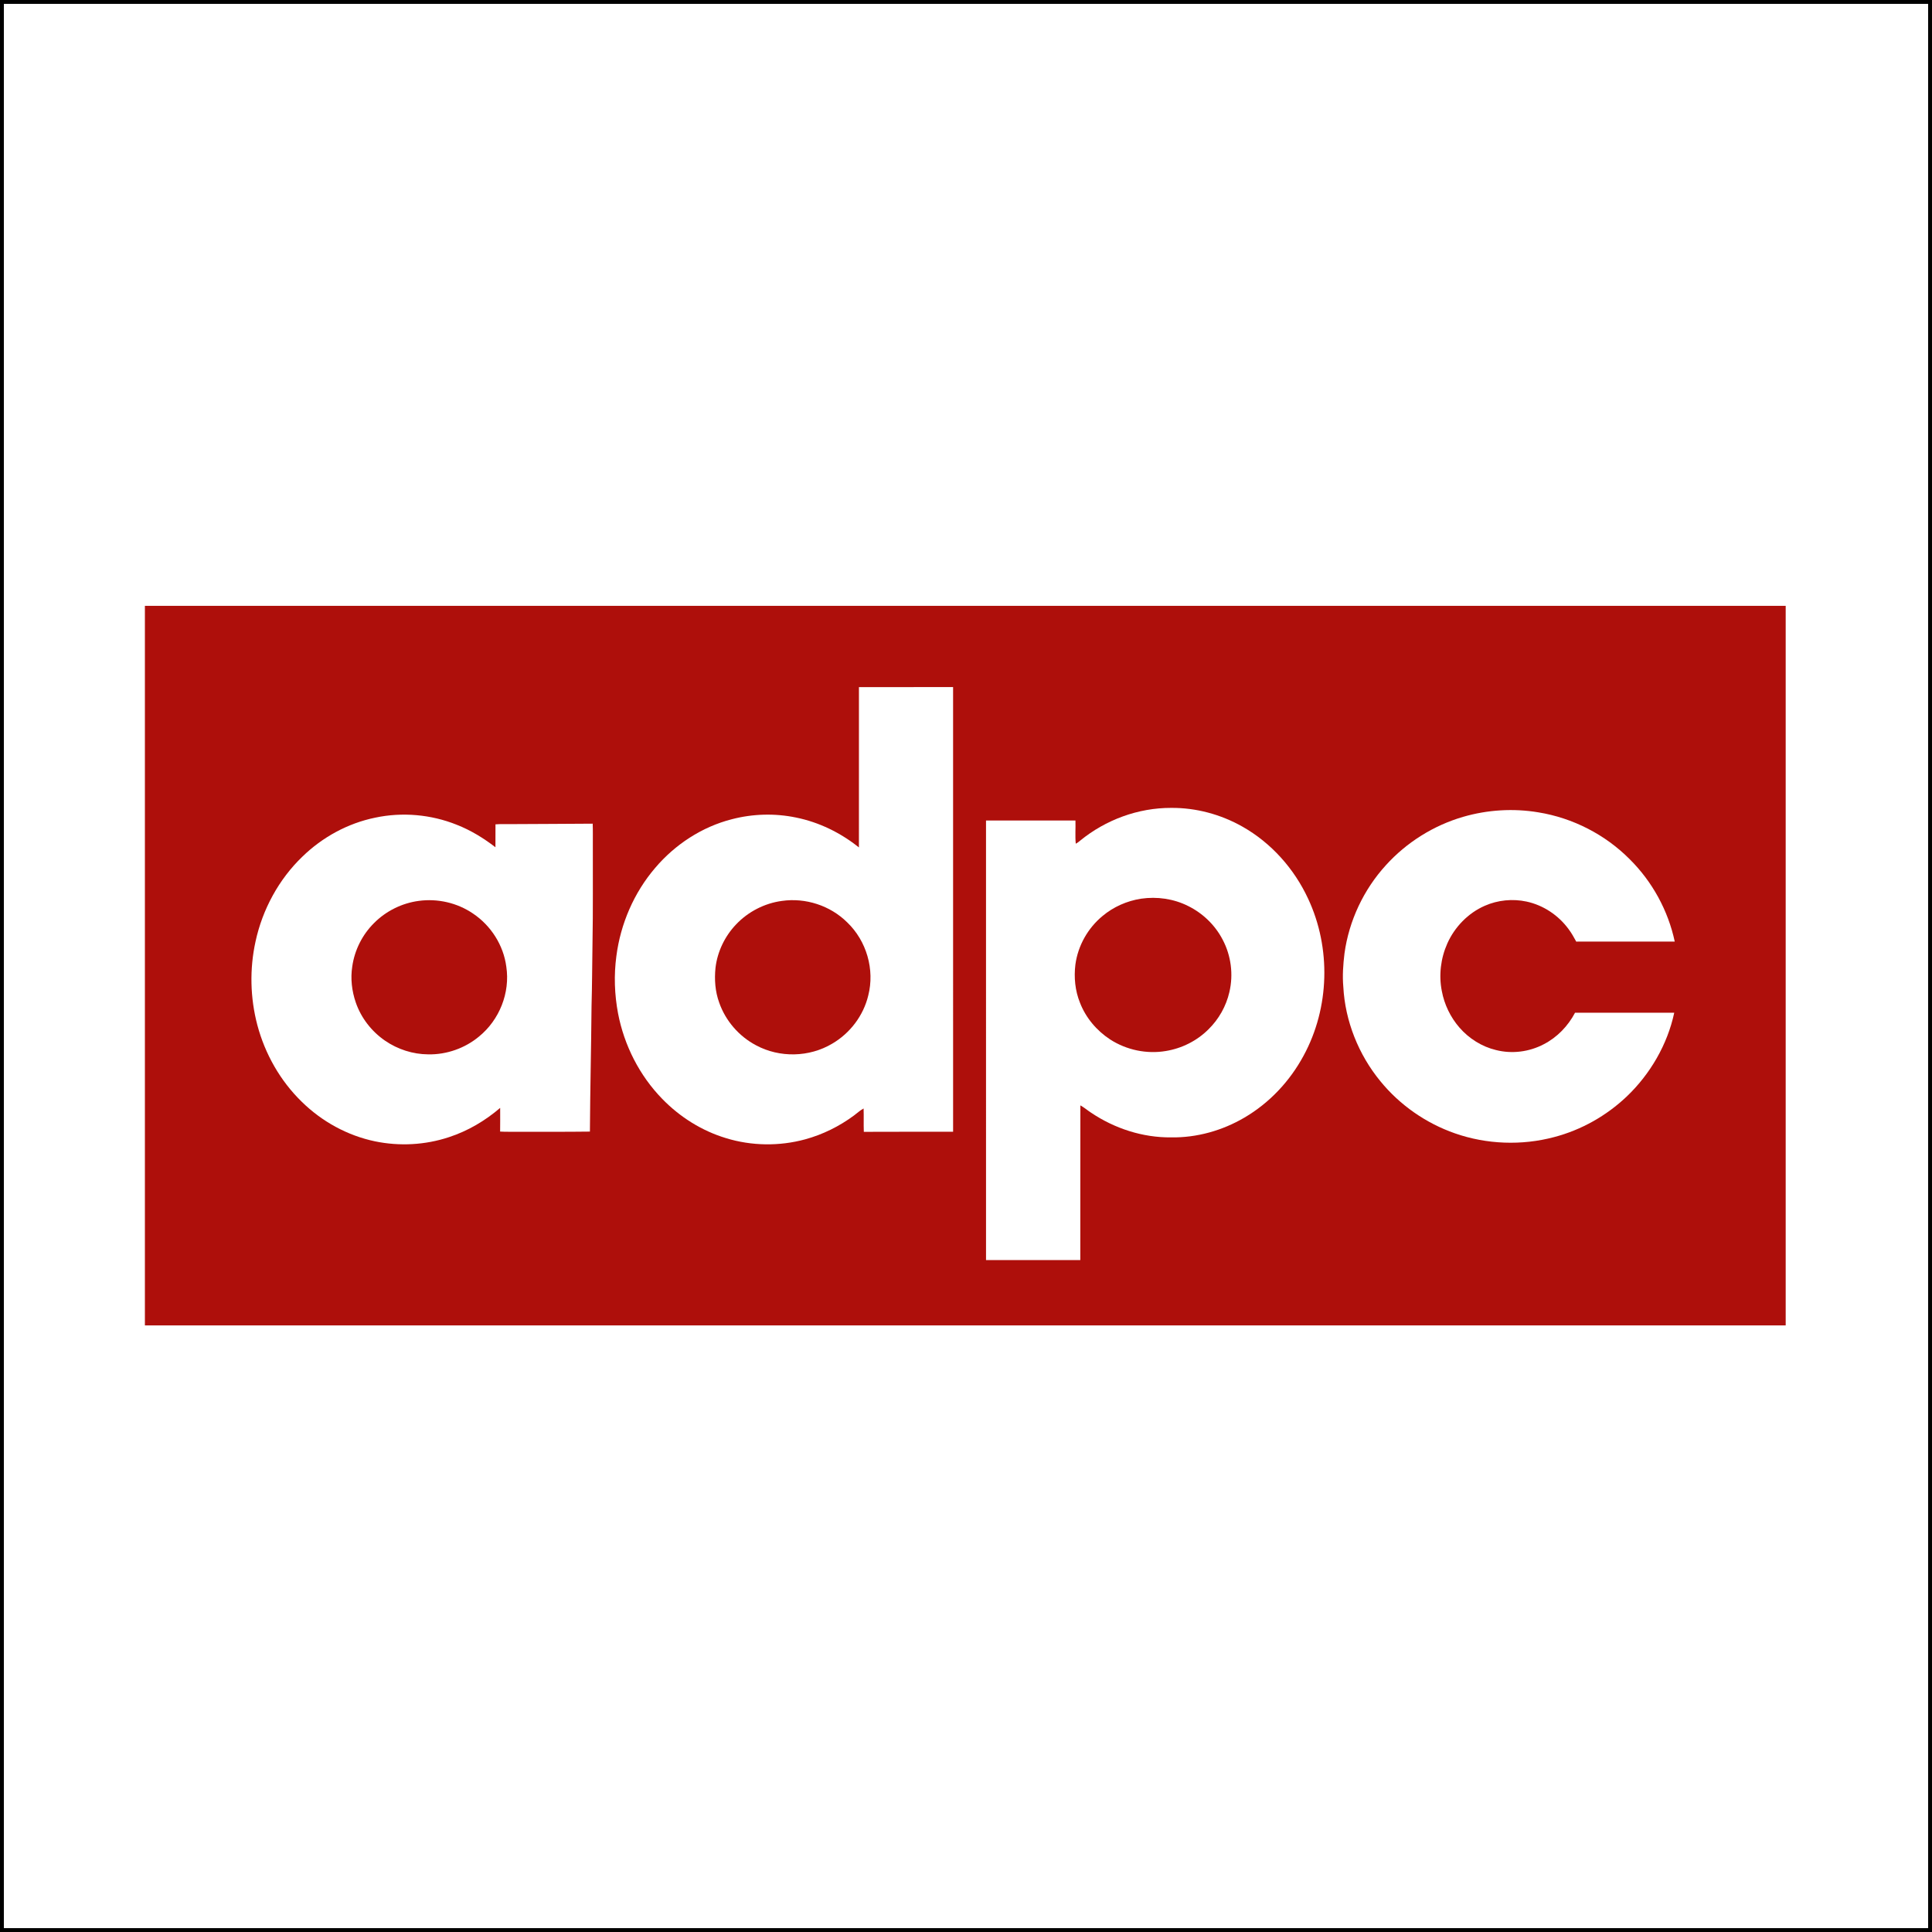
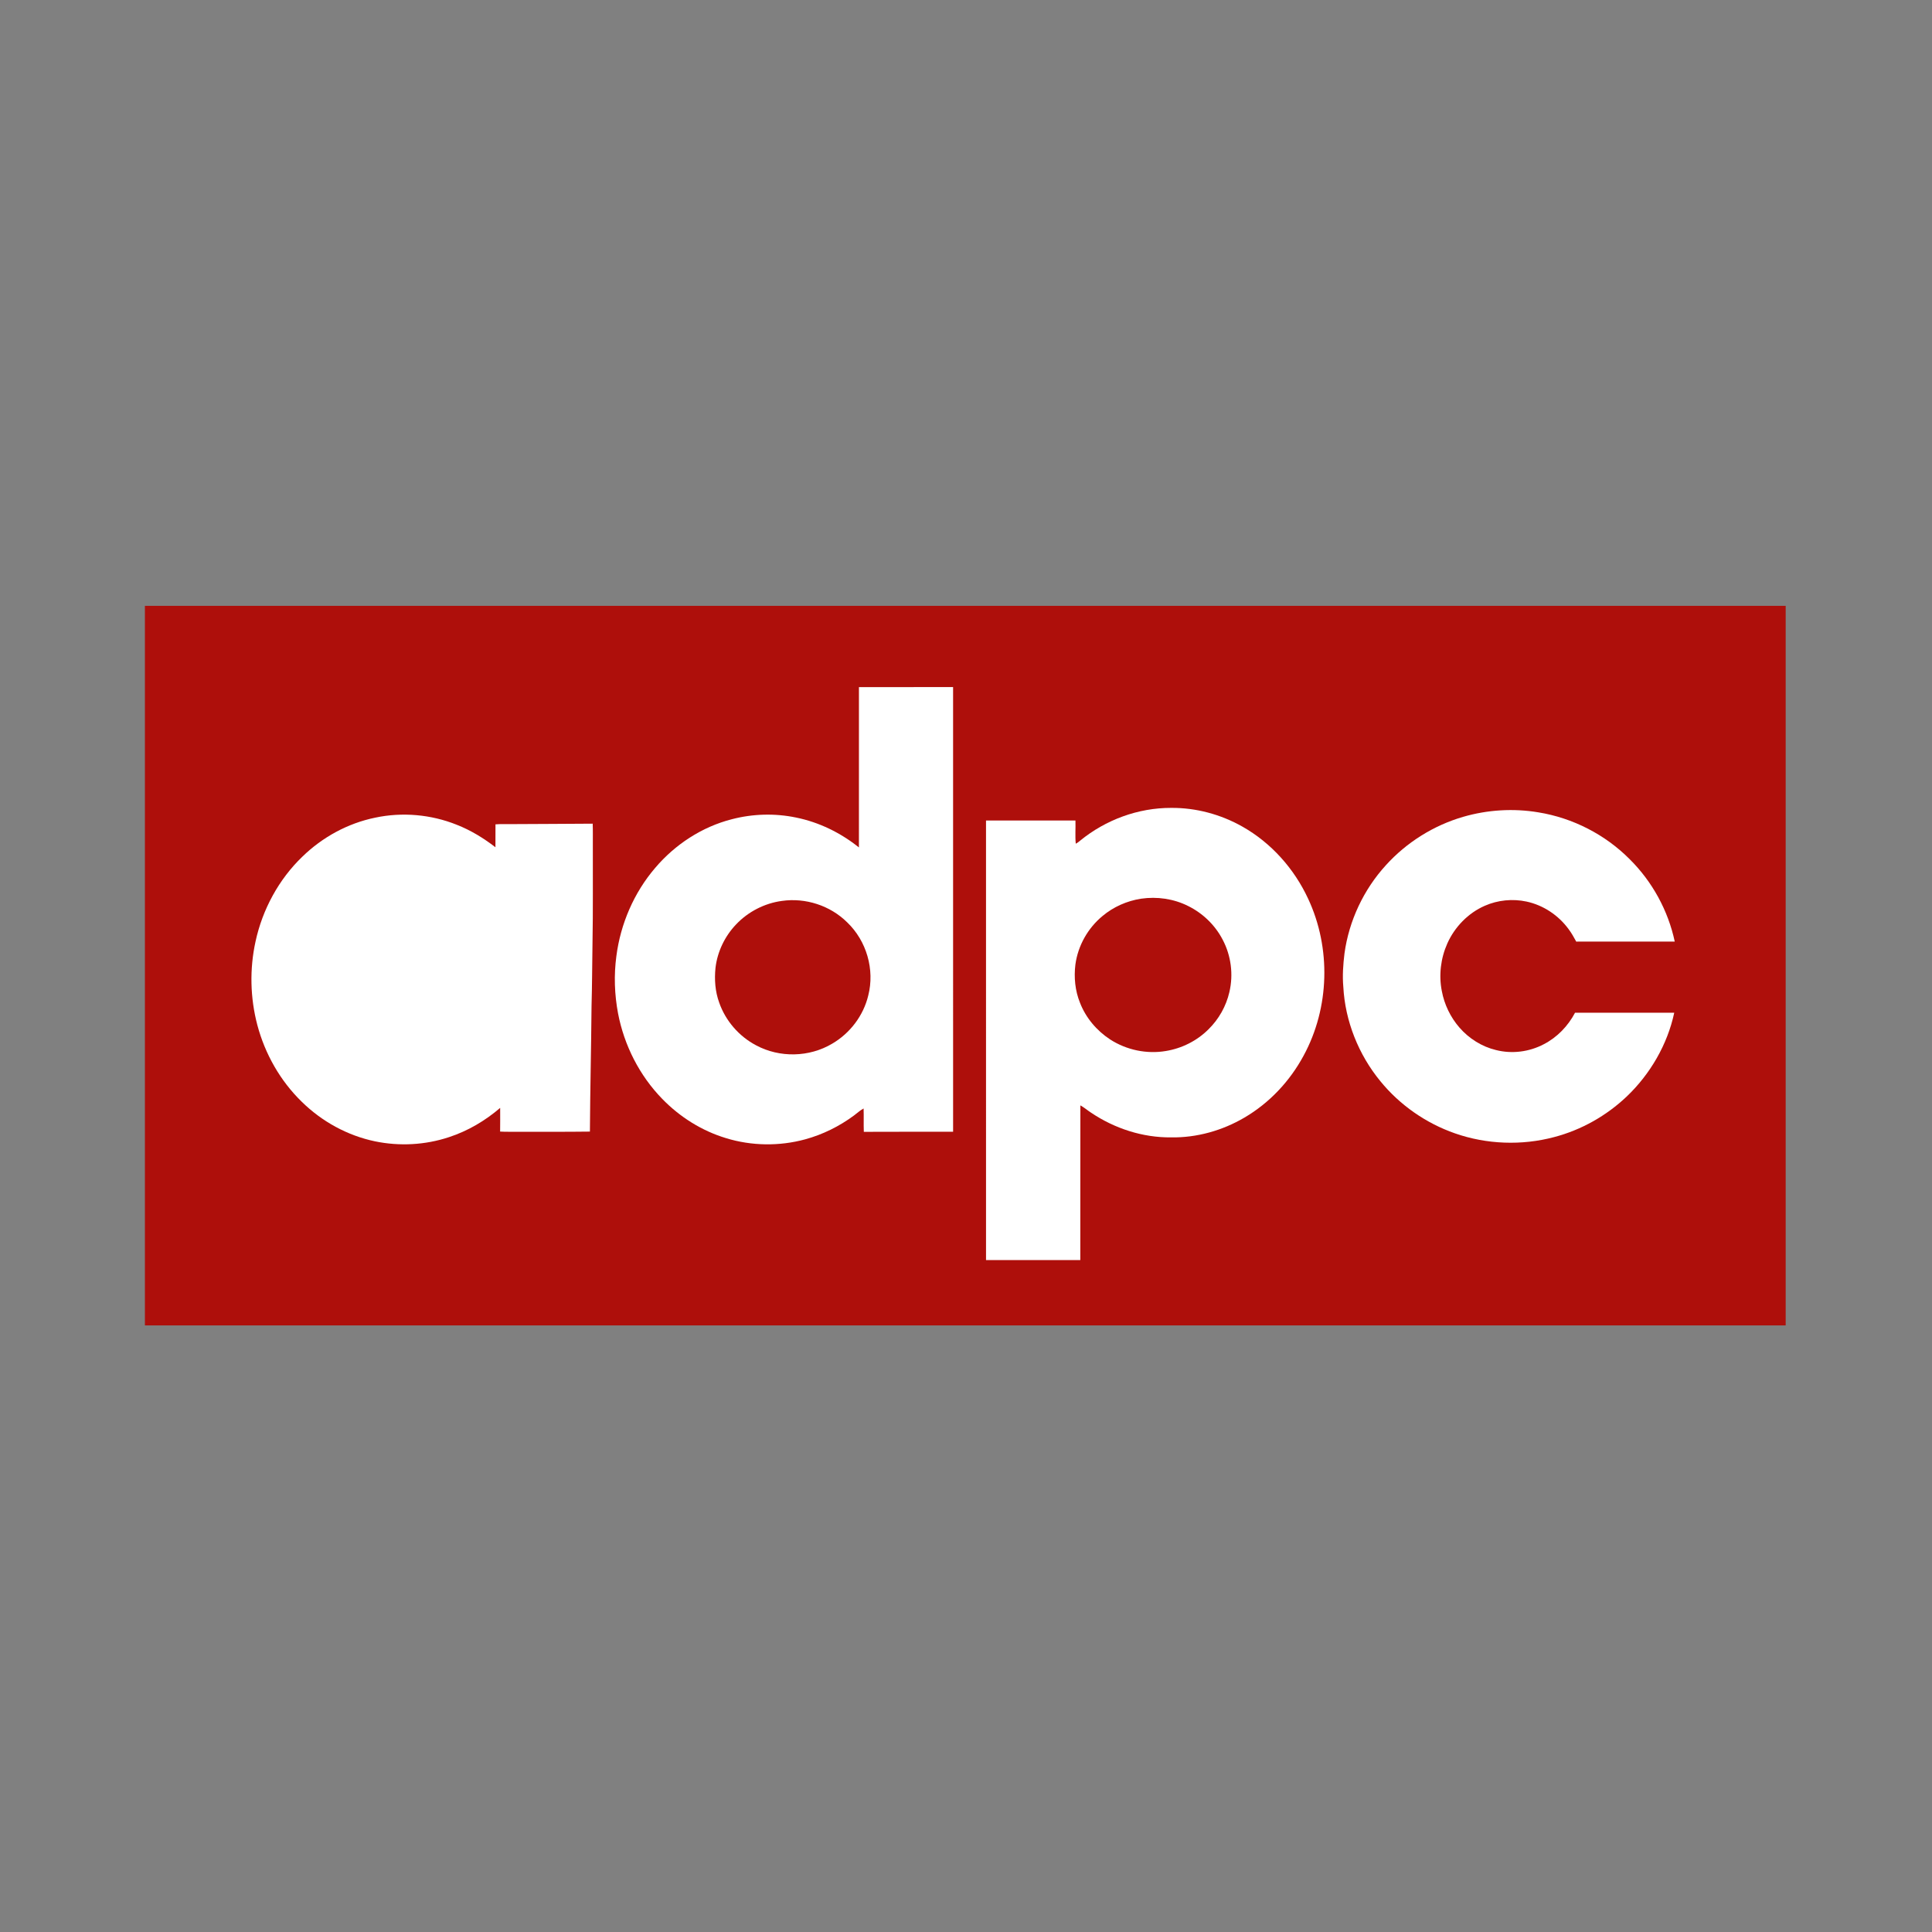
<svg xmlns="http://www.w3.org/2000/svg" xmlns:ns1="http://sodipodi.sourceforge.net/DTD/sodipodi-0.dtd" xmlns:ns2="http://www.inkscape.org/namespaces/inkscape" version="1.1" viewBox="0 0 750 750" width="1000" height="1000" id="svg18" ns1:docname="adpc-square.svg" ns2:version="0.92.4 (5da689c313, 2019-01-14)">
  <rect x="0" y="0" width="750" height="750" fill="#808080" stroke="none" />
  <defs id="defs22" />
  <ns1:namedview pagecolor="#ffffff" bordercolor="#666666" borderopacity="1" objecttolerance="10" gridtolerance="10" guidetolerance="10" ns2:pageopacity="0" ns2:pageshadow="2" ns2:window-width="1920" ns2:window-height="1051" id="namedview20" showgrid="false" units="px" ns2:zoom="0.17901035" ns2:cx="111.72538" ns2:cy="452" ns2:window-x="-9" ns2:window-y="-9" ns2:window-maximized="1" ns2:current-layer="svg18" />
-   <rect style="overflow:visible;fill:#ffffff;fill-opacity:1;fill-rule:nonzero;stroke:#000000;stroke-width:1.5;stroke-miterlimit:4;stroke-dasharray:none;stroke-opacity:1" id="rect871" width="748.5" height="748.5" x="0.75" y="0.75" />
  <g id="g842" transform="matrix(0.412,0,0,0.412,56.25,205.522)">
    <path style="fill:#ae0f0b" ns2:connector-curvature="0" id="path2" d="M 0,72 H 1546 V 750 H 0 Z" />
    <path style="fill:#ffffff" ns2:connector-curvature="0" id="path4" d="m 672.79,148.58 c 29.57,-0.07 59.14,-0.01 88.71,-0.03 0.04,139.66 0.02,279.32 0.01,418.98 -28.04,0.06 -56.08,-0.09 -84.12,0.08 -0.29,-7.34 0.05,-14.66 -0.21,-22.01 -3.35,1.79 -5.99,4.35 -9.02,6.57 -13.8,10.23 -29.53,18.02 -46.12,22.53 -24.26,6.6 -50.49,6.25 -74.53,-1.16 -22.81,-6.89 -43.49,-19.91 -60.06,-36.98 -21.44,-21.98 -35.87,-50.46 -41.64,-80.56 -3.35,-17.8 -3.98,-36.03 -1.57,-53.98 3.92,-30.42 16.59,-59.81 36.58,-83.12 18.69,-22.04 44.07,-38.66 72.15,-45.82 19.74,-5.17 40.61,-5.75 60.59,-1.6 21.71,4.42 41.96,14.34 59.21,28.17 0.05,-50.36 0.01,-100.72 0.02,-151.07 z" />
    <path style="fill:#ffffff" ns2:connector-curvature="0" id="path6" d="m 967,262.38 c 23.38,-0.19 46.69,6.1 67.02,17.59 27.22,15.34 48.91,39.73 62.01,68 21.75,46.45 20.25,102.72 -4.24,147.82 -12.93,24.02 -32.11,44.51 -55.68,58.35 -20.81,12.24 -44.92,19.08 -69.11,18.69 -26.83,0.29 -53.33,-8.36 -75.52,-23.29 -3.43,-2.24 -6.44,-4.88 -10.04,-6.86 -0.12,48.58 0.01,97.18 -0.07,145.76 -29.61,0.01 -59.22,0.03 -88.83,-0.01 -0.01,-138.05 0,-276.1 -0.01,-414.14 28.09,-0.03 56.18,-0.01 84.27,-0.01 0.25,7.23 -0.42,14.67 0.3,21.83 1.56,-0.71 2.81,-1.8 4.12,-2.87 24.06,-19.64 54.66,-30.95 85.78,-30.86 z" />
    <path style="fill:#ffffff" ns2:connector-curvature="0" id="path8" d="m 1313.02,266.59 c 32.42,5.25 63,20.95 86.12,44.27 21.19,21.04 36.1,48.28 42.33,77.49 -30.94,0.01 -61.87,-0.02 -92.81,0.02 -2.22,-4.07 -4.45,-8.09 -7.25,-11.8 -9.56,-13.03 -23.76,-22.51 -39.59,-25.93 -13.1,-2.79 -27.04,-1.44 -39.31,3.96 -15.64,6.81 -28.44,20.02 -35.34,35.55 -6.21,13.93 -8.16,29.88 -5.16,44.85 2.35,12.66 8.17,24.67 16.61,34.39 8.96,10.29 21.11,17.98 34.42,21.16 15.07,3.83 31.36,1.74 45.09,-5.51 12.66,-6.54 22.75,-17.1 29.4,-29.65 31.16,-0.03 62.31,-0.02 93.46,-0.01 -6.36,29.9 -22.63,57.84 -44.71,78.89 -19.18,18.23 -42.87,31.6 -68.48,38.3 -30.52,8.13 -63.58,6.9 -93.4,-3.52 -27.31,-9.52 -52.02,-26.69 -70.28,-49.13 -20.52,-24.93 -33.23,-56.64 -34.93,-88.93 -0.94,-10.45 -0.16,-21.09 1.1,-31.48 4.23,-30.84 18.07,-60.18 39.05,-83.16 19.42,-21.47 44.86,-37.4 72.66,-45.51 22.97,-6.68 47.41,-8.22 71.02,-4.25 z" />
    <path style="fill:#ffffff" ns2:connector-curvature="0" id="path10" d="m 293.82,278.27 c 13.22,5.17 25.24,12.57 36.47,21.2 0.08,-7.2 0.03,-14.39 0.04,-21.59 4.89,-0.36 9.77,-0.19 14.67,-0.21 25.64,-0.17 51.29,-0.19 76.92,-0.42 0.26,6.25 0.1,12.49 0.14,18.75 -0.11,31.33 0.27,62.68 -0.32,94 -0.31,19.66 -0.34,39.34 -0.9,59 -0.34,39.54 -1.3,78.99 -1.54,118.38 -25.08,0.37 -50.21,0.04 -75.3,0.17 -3.1,0.03 -6.21,0 -9.3,-0.19 0.11,-7.44 0.05,-14.88 0.04,-22.31 -14.2,12.16 -30.43,21.75 -48.24,27.57 -22.4,7.43 -46.61,8.72 -69.71,3.94 -26.04,-5.44 -50.09,-18.7 -69.03,-37.32 -20.22,-19.68 -34.6,-45.03 -41.82,-72.26 -6.77,-25.62 -7.38,-52.9 -1.68,-78.79 6.5,-30.04 21.89,-58.53 44.12,-79.86 18.87,-18.37 42.75,-31.44 68.6,-36.74 25.55,-5.44 52.6,-3.04 76.84,6.68 z" />
    <path style="fill:#ae0f0b" ns2:connector-curvature="0" id="path12" d="m 938.59,347.94 c 15.16,-2.19 30.81,0.04 44.52,6.96 13.76,6.82 25.3,17.98 32.38,31.63 7.96,15.03 10.25,32.86 6.34,49.41 -3.04,13.27 -10.01,25.62 -19.75,35.13 -10.8,10.78 -25.02,17.91 -40.06,20.37 -18.09,3.08 -37.16,-0.93 -52.56,-10.89 -12.67,-8.28 -22.91,-20.4 -28.39,-34.56 -4.61,-11.42 -5.81,-23.82 -4.33,-35.99 2.39,-17.75 11.74,-34.34 25.54,-45.73 10.32,-8.66 23.01,-14.26 36.31,-16.33 z" />
-     <path style="fill:#ae0f0b" ns2:connector-curvature="0" id="path14" d="m 258.14,349.99 c 17.71,-2.39 36.14,1.83 50.93,11.89 16.93,11.31 28.83,29.87 31.46,50.12 3.73,24.6 -6.48,50.15 -25.71,65.81 -13.26,11.04 -30.56,17.14 -47.82,16.8 -14.47,-0.07 -28.89,-4.72 -40.79,-12.93 -12.65,-8.73 -22.48,-21.36 -27.5,-35.91 -3.72,-10.78 -5.11,-22.64 -3.33,-33.94 2.17,-15.4 9.48,-29.97 20.52,-40.92 11.27,-11.38 26.37,-18.83 42.24,-20.92 z" />
    <path style="fill:#ae0f0b" ns2:connector-curvature="0" id="path16" d="m 600.15,350.04 c 22.29,-3.21 45.6,4.34 61.6,20.22 18.2,17.44 26.07,44.44 19.81,68.91 -4.55,18.98 -17.19,35.59 -34.02,45.4 -21.61,12.84 -49.47,13.42 -71.63,1.54 -16.11,-8.47 -28.82,-23.09 -34.8,-40.29 -3.84,-10.56 -4.6,-21.71 -3.47,-32.83 1.83,-15.3 8.83,-29.77 19.46,-40.89 11.34,-11.92 26.73,-19.86 43.05,-22.06 z" />
  </g>
</svg>